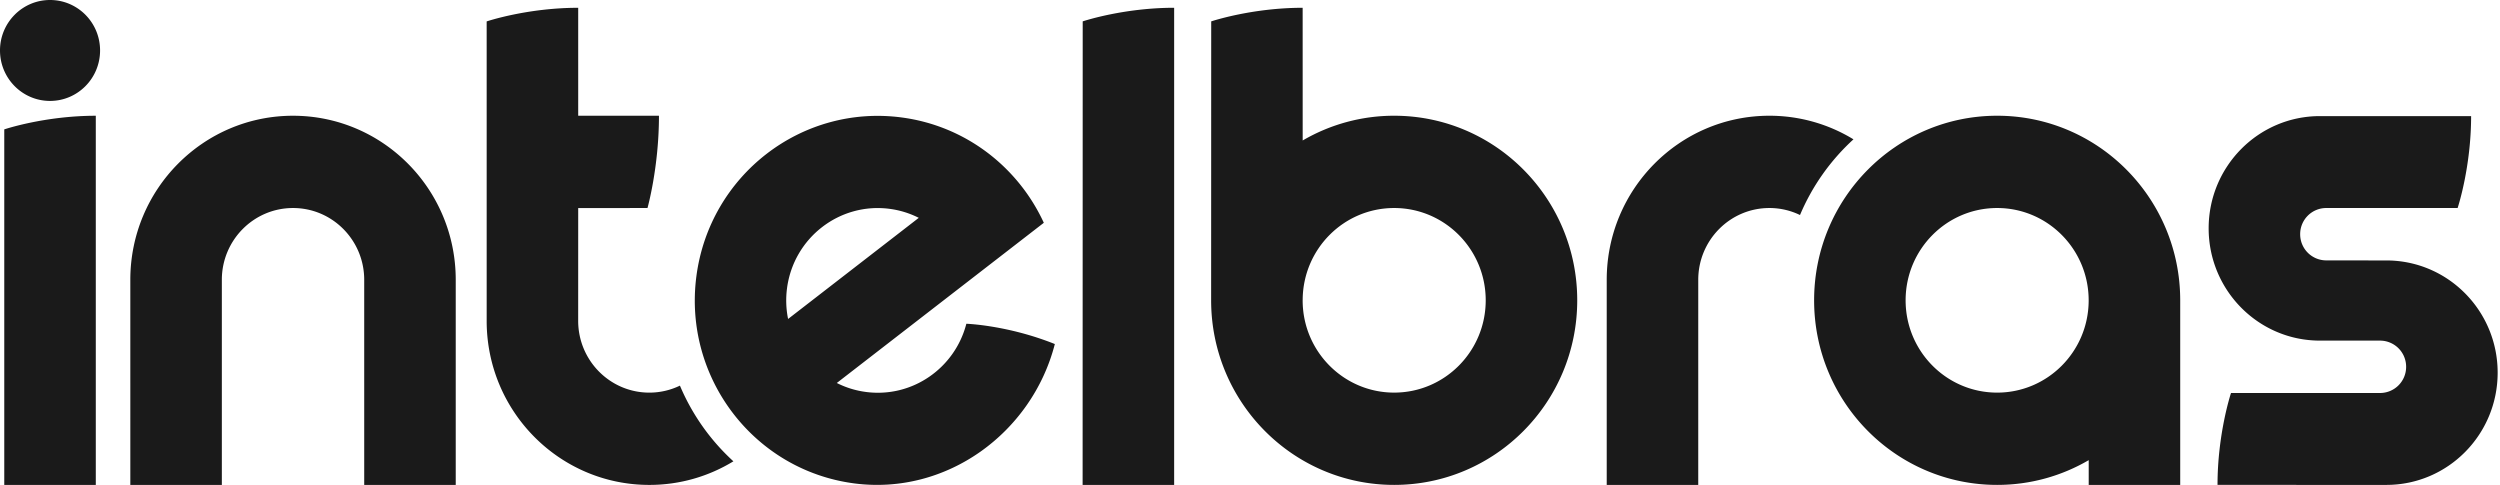
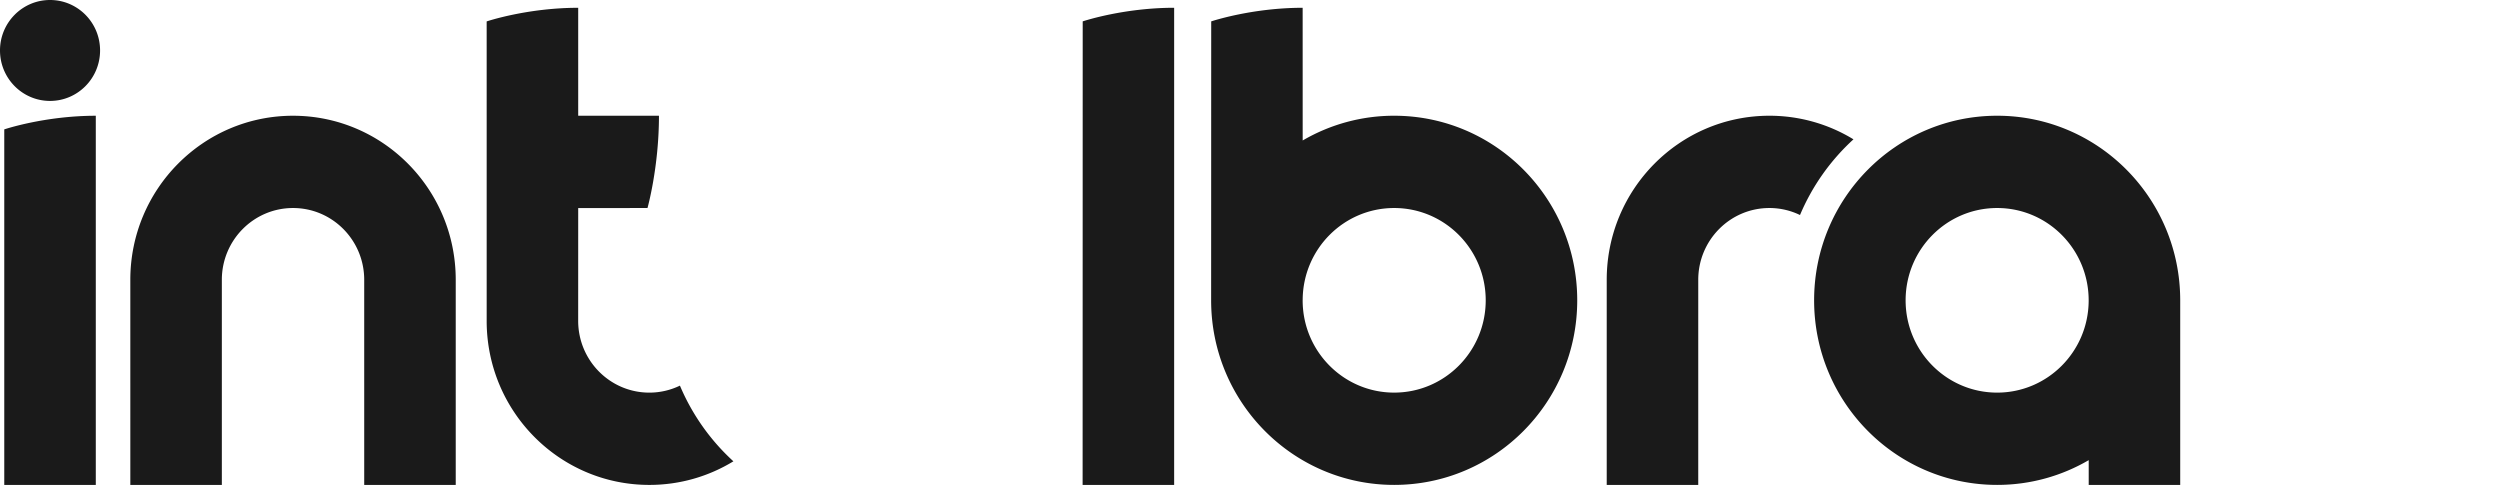
<svg xmlns="http://www.w3.org/2000/svg" width="232" height="45" fill="none">
  <path fill="#1A1A1A" d="M185.336 10.74c-9.382 0-16.986 7.67-16.986 17.13 0 9.459 7.604 17.129 16.986 17.129 3.095 0 5.997-.838 8.496-2.297V45h8.492V27.87c-.001-9.461-7.606-17.13-16.988-17.13Zm8.492 17.13v.085c-.045 4.69-3.829 8.48-8.493 8.48-4.691 0-8.494-3.835-8.494-8.565 0-4.73 3.803-8.566 8.494-8.566 4.692 0 8.493 3.836 8.493 8.566ZM63.097 35.786c-.86.414-1.82.65-2.837.65-3.647 0-6.605-2.983-6.605-6.661l.002-10.468 6.43-.002c0-.001 1.064-3.775 1.064-8.563l-7.494.001V.723c-4.75 0-8.495 1.265-8.495 1.265s.002 5.147.001 8.753v19.034C45.162 38.182 51.922 45 60.26 45c2.854 0 5.522-.801 7.799-2.19a20.086 20.086 0 0 1-4.962-7.024ZM172.001 12.93a14.929 14.929 0 0 0-7.8-2.19c-8.337 0-15.097 6.818-15.097 15.225v19.034h8.493l.001-19.034c0-3.678 2.957-6.661 6.603-6.661a6.51 6.51 0 0 1 2.839.65 20.093 20.093 0 0 1 4.961-7.024ZM4.643 0C2.08 0 0 2.097 0 4.682c0 2.587 2.079 4.684 4.643 4.684 2.566 0 4.644-2.097 4.644-4.684C9.287 2.097 7.21 0 4.643 0Zm22.549 10.741c-8.337 0-15.098 6.817-15.098 15.224V45h8.493V25.965c0-3.678 2.958-6.661 6.606-6.661 3.65 0 6.606 2.983 6.606 6.661V45h8.493V25.965c0-8.407-6.76-15.224-15.1-15.224ZM.396 45H8.89V10.742c-4.75 0-8.494 1.265-8.494 1.265V45Zm100.071 0h8.494V.721c-4.648.002-8.335 1.212-8.486 1.263l-.008 43.014Zm28.913-34.26a16.78 16.78 0 0 0-8.491 2.297L120.886.722c-4.654.002-8.347 1.216-8.486 1.263l-.007 25.885c0 9.459 7.606 17.129 16.986 17.129 9.384 0 16.988-7.67 16.988-17.129 0-9.46-7.604-17.13-16.987-17.13Zm0 25.694c-4.691 0-8.494-3.835-8.494-8.564l.003-.064c.034-4.702 3.822-8.502 8.491-8.502 4.692 0 8.495 3.835 8.495 8.566 0 4.73-3.803 8.564-8.495 8.564Z" />
-   <path fill="#1A1A1A" d="M97.889 31.927c-4.381-1.755-8.212-1.882-8.212-1.882-1.063 4.125-5.03 6.9-9.327 6.328a8.398 8.398 0 0 1-2.695-.832l19.211-14.866c-2.368-5.136-7.21-8.98-13.19-9.774-9.299-1.234-17.828 5.366-19.052 14.742-1.224 9.377 5.321 17.978 14.618 19.213 8.592 1.14 16.524-4.682 18.647-12.93ZM73.034 26.76c.613-4.693 4.882-7.996 9.534-7.378.965.128 1.87.417 2.694.833L73.135 29.6a8.615 8.615 0 0 1-.1-2.84Zm148.419-2.59-5.587-.006a2.42 2.42 0 0 1-2.41-2.43 2.42 2.42 0 0 1 2.41-2.43h12.202c.049-.153 1.25-3.843 1.252-8.528l-14.029-.001c-5.704 0-10.328 4.663-10.328 10.415 0 5.753 4.624 10.42 10.328 10.42h5.587a2.421 2.421 0 0 1 2.411 2.43 2.42 2.42 0 0 1-2.411 2.43h-13.84c-.051.153-1.252 3.843-1.252 8.528l15.668.001c5.704 0 10.328-4.662 10.328-10.415 0-5.752-4.625-10.415-10.329-10.415Z" />
</svg>